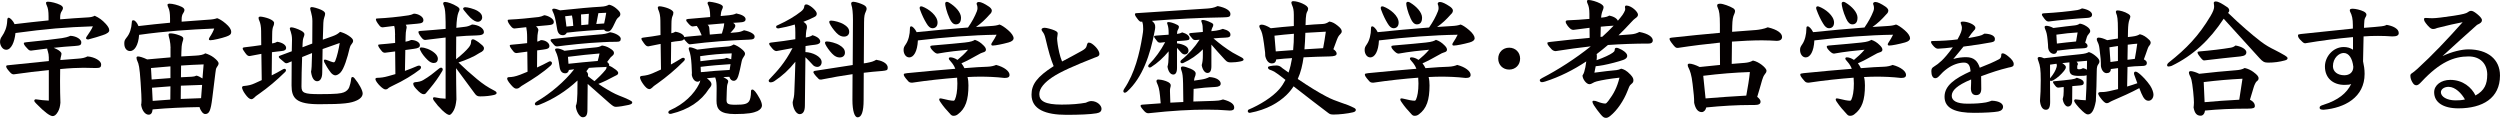
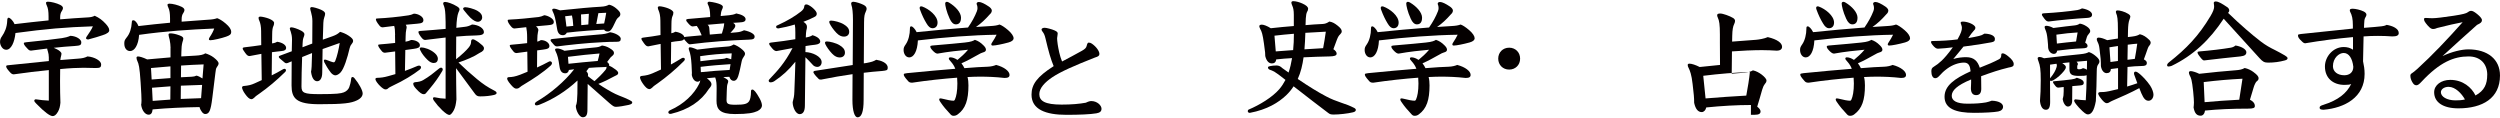
<svg xmlns="http://www.w3.org/2000/svg" id="_レイヤー_2" width="284.39mm" height="13.41mm" viewBox="0 0 806.14 38">
  <defs>
    <style>.cls-1{fill:#040000;}</style>
  </defs>
  <g id="_レイヤー_1-2">
    <path class="cls-1" d="M19.4,6.23c3.03-.25,5.9-.46,8.81-.62.91-.04,1.7-.17,2.33-.54,1.5.71,2.37,1.33,3.57,2.62.62.71,1.12,1.37,1.12,2.08,0,.54-.54,1.04-2.04,1.54-1.45.5-2.7.87-4.73,1.41-.54,0-.71-.21-.71-.42,0-.17.08-.37.25-.58.62-.91,1.62-2.33,1.95-3.24-8.81.29-15.12.83-24.96,2.16-.29,2.91-1.37,5.4-2.99,5.4-1.29,0-1.99-1.58-1.99-2.49,0-.75.17-1.21.66-1.91.83-1.2,1.58-2.78,1.66-4.98,0-.5.12-.96.42-.96.58,0,1.58,1.16,1.95,2.08,3.66-.46,7.31-.83,10.96-1.21v-1.25c0-1.7-.17-2.7-.54-3.49-.17-.33-.29-.71-.29-.96,0-.17.33-.33.62-.33,1.04,0,2.83.46,3.99,1.04.62.33.87.66.87,1.04,0,.25-.17.62-.33.87-.42.54-.58,1.25-.58,2.08v.66ZM15.74,18.48c0-.71-.12-1.29-.29-1.87-.12-.33-.21-.71-.25-.96-1.74.21-3.49.42-5.15.66-.5,0-.75-.08-1.41-.87-.54-.54-.96-1.12-.96-1.45,0-.25.08-.29.75-.37,5.48-.54,8.85-.96,11.55-1.33,1.08-.17,1.75-.33,2.74-.75,2.16.12,3.49,1.29,3.49,2.04,0,.96-.29,1.12-2.16,1.25-2.12.12-4.4.33-6.73.58.29.12.62.29,1,.46.79.37,1.5,1,1.5,1.41,0,.21-.04.46-.12.75-.12.42-.21.91-.25,1.33,2.33-.21,4.32-.37,5.77-.46,1.25-.08,2.08-.25,2.99-.71,2.33.17,4.4,1.45,4.4,2.53,0,1-.29,1.21-1.79,1.21-.75-.04-2.41-.08-3.86-.08-1.87,0-4.49.12-7.56.42,0,1.25-.04,2.58-.04,3.95,0,2.37.04,4.78.12,6.89-.12,1.29-.33,2.08-.79,2.91-.62,1.08-1.16,1.41-1.7,1.41-.87,0-2.62-1.25-5.27-3.99-.33-.33-.67-.71-.67-.96,0-.29.25-.46.5-.46,1.45.21,2.78.37,4.19.42v-9.84c-3.57.33-7.48.83-11.3,1.37-.42,0-.79-.17-1.29-.75-.91-1.04-1.16-1.45-1.16-1.83,0-.25.17-.33.75-.37,4.4-.46,8.97-.91,13-1.33v-1.2Z" />
    <path class="cls-1" d="M58.57,6.98c2.99-.25,5.81-.46,8.39-.62,1.54-.08,2.24-.21,3.07-.5.62.21,1.58.71,2.78,1.75,1.16,1,1.74,1.83,1.74,2.66s-.46,1.12-1.62,1.54c-1.54.54-4.24,1.16-5.11,1.16-.25,0-.46-.08-.46-.33,0-.12.08-.37.21-.58.71-1.04,1.25-2.08,1.5-2.87-7.89.33-15.62.83-24.21,2.04-.25,3.45-1.54,5.23-2.91,5.23-1.12,0-1.87-.96-1.87-2.41,0-.79.08-1.12.71-1.91,1.08-1.29,1.58-2.95,1.7-4.82.04-.62.08-.79.54-.79.5,0,1.2.79,1.62,1.87,3.36-.42,6.77-.75,10.18-1.08v-1.37c0-1.7-.17-2.7-.54-3.49-.17-.33-.29-.71-.29-.96,0-.17.33-.33.62-.33,1.04,0,2.82.46,3.99,1.04.62.33.87.66.87,1.04,0,.25-.17.62-.33.87-.42.54-.58,1.25-.58,2.08v.79ZM55,15.45c0-.79-.12-1.79-.29-2.62-.17-.71-.37-1.29-.37-1.62s.17-.46.62-.46c.5,0,1.58.12,2.99.67.96.37,1.16.66,1.16,1.08,0,.25-.17.71-.29,1.12-.21.79-.33,1.83-.33,3.03l-.04,1.54,4.44-.25c1.74-.08,2.74-.33,3.32-.75.96.29,1.87.71,2.7,1.33,1.12.87,1.58,1.5,1.58,1.91,0,.37-.25.79-.58,1.25-.25.37-.33.62-.46,1.87l-.96,7.77c-.33,2.7-.54,3.45-.83,4.28-.33.83-.79,1.16-1.5,1.16-.62,0-1.41-.83-1.83-2.24-5.03.08-10.09.29-15.12.75-.12,1.25-.58,1.7-1.29,1.7-1.08,0-2.16-1.29-2.41-3.2.04-.25.12-.54.12-1.33,0-.96-.08-2.66-.29-5.9-.33-5.07-.62-5.94-1.04-6.85-.12-.25-.29-.71-.29-1.08,0-.25.21-.42.46-.42.54,0,1.58.29,2.99.96l7.52-.66v-3.03ZM54.96,21.39c-2.08.17-4.15.33-6.27.54l.21,3.7,6.06-.46v-3.78ZM54.96,27.83c-1.95.12-3.53.25-5.94.46l.21,4.24,5.69-.42.04-4.28ZM64.84,31.65l.33-4.28-6.85.25-.04,4.28,6.56-.25ZM61.72,24.75c.79-.04,1.21-.17,1.62-.37.5.08,1.25.46,1.95.91l.37-4.53c-2.58.08-4.94.21-7.27.37l-.04,3.78,3.36-.17Z" />
    <path class="cls-1" d="M87.98,13.96c.5-.08,1-.25,1.41-.5,1.7.25,2.87,1.08,2.87,1.95,0,.67-.5.96-1.45,1.04-1.04.12-2.08.25-3.12.37l-.08,7.48c1.25-.62,2.45-1.25,3.53-1.91.21-.12.42-.21.58-.21.29,0,.5.21.5.46,0,.21-.08.42-.33.62-2.7,2.66-5.44,4.94-8.14,6.85-.83.58-1.33.91-1.79,1.41-.29.29-.62.46-.96.46-.58-.04-1.21-.62-1.95-1.66-.67-.91-1-1.74-1-2.12,0-.25.21-.42.46-.46,1.74-.17,2.49-.37,3.61-.87.67-.29,1.41-.62,2.28-1.04l-.12-8.47c-1.25.21-2.49.46-3.78.71-.5,0-.83-.17-1.45-1.04s-.79-1.12-.79-1.41c0-.25.17-.33.58-.37,1.91-.21,3.7-.46,5.4-.71l-.04-4.53c0-1.45-.25-2.58-.54-3.24-.17-.33-.29-.71-.29-1,0-.25.21-.42.58-.42.58,0,1.95.33,2.78.66,1.04.42,1.66.91,1.66,1.37,0,.5-.12.83-.29,1.16-.17.37-.33,1.12-.33,2.41l-.04,3.03.25-.04ZM97.53,15.24c1.04-.42,2.08-.79,3.16-1.2.04-3.36.04-4.65.04-7.27,0-1-.21-2.08-.42-2.78-.12-.54-.29-.91-.29-1.25,0-.25.17-.46.5-.46.46,0,1.87.33,3.2.96.71.33,1.12.75,1.12,1.16,0,.37-.12.79-.29,1.25s-.25.96-.29,1.74c-.04,1.54-.12,3.45-.17,5.4,1.12-.37,2.16-.75,3.16-1.12,1.16-.42,1.74-.79,2.41-1.41.87.25,1.75.58,2.7,1.2,1.08.71,1.5,1.2,1.5,1.7,0,.37-.21.75-.5,1.08-.29.33-.54.87-.62,1.29-.71,3.07-1.83,6.69-2.95,7.85-.5.54-1.16.91-1.66.91-.42,0-1-.33-1.41-.83-1.04-1.33-1.66-2.45-2.16-3.41-.08-.21-.12-.37-.12-.5,0-.21.12-.33.33-.33.17,0,.42.04.58.12.71.29,1.95.75,2.24.75.21,0,.37-.12.5-.42.62-1.54,1.12-3.74,1.45-5.81-1.91.66-3.74,1.33-5.52,1.95-.08,3.32-.12,6.31-.12,7.6,0,1.91-.75,2.78-1.62,2.78s-1.7-.79-1.99-3.07c.17-.66.25-1.91.33-6.02-1.04.42-2.12.83-3.2,1.29-.12,3.24-.21,6.94-.21,9.47,0,2.08.79,2.49,5.73,2.49,5.77,0,6.94-.21,7.93-.58.87-.33,1.5-1,1.74-1.66.25-.66.5-1.58.62-2.7.04-.42.21-.58.42-.58s.46.12.71.46c1.41,1.7,2.58,3.86,2.58,4.82,0,.83-.54,1.62-1.83,2.24-1.91.91-4.15,1.25-12.13,1.25-7.39,0-8.97-1.83-8.97-6.06,0-2.24.04-4.98.04-7.77-.42.17-.83.33-1.29.54-.17.04-.29.08-.42.08-.21,0-.37-.08-.54-.21-1.66-1.33-1.91-1.62-1.91-1.83,0-.17.08-.29.29-.37,1.41-.54,2.7-1,3.9-1.45.04-1.33.04-2.62.08-3.82,0-1.04-.21-1.91-.42-2.53-.12-.33-.29-.71-.29-1,0-.25.21-.37.54-.37.54,0,2.04.5,3.12,1.08.75.42,1.04.79,1.04,1.12,0,.42-.17.79-.29,1.12-.21.5-.25,1.25-.29,1.91l-.04,1.2Z" />
    <path class="cls-1" d="M127.4,11.3c0-1.37-.08-2.2-.29-2.95-1.41.17-2.74.33-3.7.46-.42,0-.75-.17-1.04-.54-.91-1.12-1.16-1.7-1.16-2.08,0-.17.12-.25.58-.25,2.82-.12,6.69-.5,9.93-1,.58-.08,1.12-.25,1.74-.54,1.37,0,3.07.96,3.07,2.04,0,.79-.42,1.08-2.04,1.2-1,.08-2.28.21-3.65.33.21.29.29.58.29.79s-.04.37-.12.71c-.12.58-.21,1.41-.21,2.33l-.04,1.62h.08c.58-.08,1.12-.25,1.74-.54,1.37,0,2.82.71,2.82,1.66,0,.71-.42,1-2.04,1.21-.83.12-1.74.25-2.66.37l-.12,6.73c1.37-.5,2.66-1,3.99-1.58.17-.08.37-.12.58-.12.37,0,.62.25.62.58,0,.21-.12.46-.42.71-2.16,1.66-5.07,3.49-8.72,5.19-.62.29-1.25.62-1.5.87s-.5.33-.83.33-1-.29-2.12-1.5c-.91-1.04-1.12-1.54-1.12-1.87,0-.25.29-.37.58-.37,1.16-.04,2.04-.12,3.53-.54l2.33-.66-.08-7.31c-1.12.12-2.24.29-3.28.42-.42,0-.75-.17-1.04-.54-.83-1-1.16-1.54-1.16-1.91,0-.17.21-.21.66-.25,1.21-.08,3.24-.29,4.82-.46l-.04-2.53ZM138.57,28.58c-.54.62-.79.91-1.08,1.29-.21.29-.46.5-.83.5-.58,0-1.2-.33-2.53-1.79-.79-.87-.87-1.25-.87-1.66,0-.21.25-.37.54-.42,1.12-.08,1.91-.25,2.62-.66,1.99-1.16,3.32-2.24,5.15-3.74.25-.21.46-.29.66-.29.29,0,.54.25.54.58,0,.17-.08.37-.21.58-1.25,2.12-2.33,3.61-3.99,5.61ZM147.05,19.11c2.08-1.66,3.28-2.82,4.07-3.78.58-.71.79-1.25.79-1.95,0-.42.21-.71.54-.71.17,0,.42.04.62.17,1,.54,1.54.96,2.49,1.79.21.21.5.58.5.87,0,.54-.17,1-1.45,1.58-1.7,1.16-4.36,2.28-6.77,3.07,1.91,1.87,3.74,3.49,5.98,5.36,1.91,1.58,3.45,2.62,5.57,3.7.5.25.75.5.75.79,0,.25-.33.5-.87.62-1.04.25-2.62.46-4.44.46-.91,0-1.25-.25-1.79-1-2.45-3.36-4.15-5.65-5.98-8.1,0,3.78.08,6.69.12,10.09-.17,1.62-.37,2.53-.83,3.45-.5.96-1.08,1.54-1.41,1.54-.5,0-1.16-.42-2.33-1.5-1.08-1.04-1.83-1.91-2.7-3.12-.21-.29-.29-.54-.29-.75s.17-.33.46-.33l.29.04c1.16.25,2.04.37,3.32.42V12.09c-2.2.25-4.4.5-6.6.79-.46-.04-.75-.17-1.45-1.12-.62-.83-.71-1.25-.71-1.45s.12-.29.5-.33c3.12-.21,5.86-.46,8.27-.67,0-1.5,0-2.99-.08-4.49-.08-1.79-.29-2.49-.54-3.12-.12-.25-.17-.42-.17-.58,0-.33.21-.5.66-.5.67,0,2.45.58,3.82,1.45.58.37.79.62.79.96,0,.29-.25.71-.37,1.04-.33.83-.58,2.41-.66,4.9l2.74-.33c.83-.08,1.54-.33,2.33-.75,2.16.12,3.82,1.25,3.82,2.45,0,.75-.75,1.04-2.41,1.08-2.12.04-4.32.17-6.52.37l-.04,7.31ZM141.19,18.9c0,.96-.54,1.41-1.33,1.41-.62,0-1.29-.29-2.08-1.08-.87-.87-1.74-1.91-2.24-2.99-.12-.25-.17-.42-.17-.58,0-.25.17-.37.54-.37.79,0,2.83.54,4.28,1.83.67.58,1,1.25,1,1.79ZM155.48,5.61c0,.79-.62,1.41-1.41,1.41-.62,0-1.45-.42-2.41-1.33-.58-.58-1.29-1.41-2.08-2.41-.17-.21-.25-.37-.25-.5,0-.29.37-.46.71-.46.67,0,2.74.46,3.99,1.21,1.08.66,1.45,1.33,1.45,2.08Z" />
    <path class="cls-1" d="M169.98,12.17c0-1.58-.12-2.58-.29-3.41-1.37.12-2.7.29-3.78.42-.42,0-.75-.17-1.29-.87-.66-.79-.91-1.37-.91-1.75,0-.17.12-.25.58-.25,2.82-.12,6.56-.5,9.43-.83.58-.08,1.16-.29,1.79-.58,1.21.12,3.07,1.12,3.07,2.12,0,.75-.42,1-2.04,1.12-1.08.08-2.33.21-3.7.33.5.42.75.87.75,1.16,0,.21-.04.37-.12.71-.12.58-.21,1.41-.21,2.33v.75c.37-.08.75-.25,1.16-.5,1.54,0,2.74.96,2.74,1.87,0,.71-.42,1-2.04,1.2l-1.91.25-.04,5.52c1.29-.58,2.62-1.25,3.7-1.83.21-.12.37-.17.5-.17.37,0,.62.29.62.62,0,.21-.12.46-.37.71-2.53,2.33-5.77,4.4-8.68,6.15-.62.37-.91.54-1.29.87-.42.37-.71.46-1.2.46-.42,0-.87-.29-1.66-1.2-1.08-1.25-1.25-1.75-1.25-2.08,0-.25.25-.42.54-.42,1.16-.04,1.99-.17,3.66-.79l2.37-.96-.08-6.48c-1.12.12-2.28.29-3.45.46-.42,0-.75-.17-1.04-.54-.91-1.12-1.16-1.54-1.16-1.91,0-.17.17-.21.62-.25,1.45-.12,3.28-.29,4.98-.5v-1.74ZM189.42,35.47c0,1.87-.62,2.33-1.54,2.33-1.08,0-2.2-2.2-2.2-3.66.17-.42.29-.79.37-1.54.12-1.25.17-2.87.17-6.65-3.61,3.41-8.02,6.15-12.29,7.81-.42.17-.75.21-.96.21-.29,0-.5-.17-.5-.5,0-.25.25-.54.75-.83,4.2-2.45,8.85-6.35,11.92-10.3-.58.08-1.16.12-1.7.21-.08.54-.42,1.08-1.16,1.08-1.04,0-1.62-.67-1.83-1.99-.42-2.91-.71-3.9-1.21-4.94-.17-.33-.25-.5-.25-.75,0-.12.08-.33.71-.33.54,0,1.37.25,2.33.75,4.19-.5,7.14-.87,9.88-1.08.83-.08,1.41-.17,2.2-.62.87.12,1.54.33,2.29.75,1.16.67,1.58,1.12,1.58,1.62,0,.46-.21.71-.67,1.08-.37.29-.54.5-1.08,1.25l-.46.62c.42.29.66.66.66.91,0,.08,0,.12-.04.25.54.21,1.25.62,2.08,1.25.62.46.87.83.87,1.08,0,.5-.17.62-1.16,1.08-1.91,1.04-3.45,1.79-5.23,2.49,1,.71,1.91,1.25,2.82,1.79,2.24,1.33,3.11,1.7,5.15,2.49.58.21,1.29.54,2.12.96.46.25.83.42.83.75s-.25.58-1.16.79c-1.2.29-3.32.62-4.11.62-.62,0-1-.29-2.04-1.16-2.53-2.2-4.65-4.07-7.06-6.23l-.08,8.43ZM178.49,14.29c-.79-.83-.96-1.12-.96-1.37,0-.17.17-.33.75-.37,5.03-.54,10.26-1.08,14.62-1.41,1.87-.12,2.74-.29,3.82-.75,1.83.25,3.45,1.29,3.45,2.08,0,.75-.33,1-1.37,1-1.54,0-2.99.04-4.32.12-5.57.25-11.67.96-14.79,1.37-.46,0-.71-.08-1.2-.67ZM181.48,11.34c-1.04,0-1.62-.66-1.83-1.99-.58-3.53-.83-4.44-1.33-5.48-.17-.33-.25-.5-.25-.75,0-.12.08-.33.58-.33.37,0,1.12.21,1.95.54,5.9-.62,9.97-1,13-1.16,1.41-.08,1.99-.25,2.78-.66.75.12,1.58.58,2.24,1.12,1,.83,1.41,1.37,1.41,1.87,0,.46-.12.71-.58,1.08-.37.29-.62.58-1,1.41-1.2,2.62-1.62,3.16-2.53,3.16-.54,0-.87-.21-1.12-.58-1.95.04-8.31.5-12.04.96-.17.42-.62.83-1.29.83ZM184.85,8.35c-.08-1.5-.21-2.49-.42-3.36-.75.08-1.45.17-2.2.25l.42,3.32,2.2-.21ZM183.31,20.56c3.32-.37,6.02-.62,9.43-.91.21-.75.42-1.58.58-2.41-3.12.25-6.23.58-10.18,1.08l.17,2.24ZM189.71,7.89c.08-1.2.12-2.45.17-3.45-.96.08-1.54.12-2.53.21l.08,3.45,2.28-.21ZM189.08,22.97c.46.54.54.79.54,1.16,0,.12,0,.25-.04.42.62.5,1.41,1.12,2.12,1.62,1.12-1,2.49-2.33,3.57-3.66.21-.25.33-.58.33-.96-.29.04-.62.08-1.04.08-1.41.04-3.03.12-4.65.25-.25.37-.54.71-.83,1.08ZM192.28,7.73c1.16-.08,1.87-.12,2.53-.17.29-1.29.5-2.33.67-3.45-.83.04-1.7.08-2.53.12l-.67,3.49Z" />
    <path class="cls-1" d="M216.46,10.72c.46-.08.96-.25,1.33-.5,1.58.25,2.7.96,2.87,1.74.08-.04.29-.08.62-.12,1.62-.17,3.32-.33,4.98-.46-.42-1.08-.91-2.08-1.58-3.03-.42.04-.87.12-1.29.17-.37,0-.62-.12-1.25-.75-.71-.75-.87-1.04-.87-1.29s.17-.33.58-.37c2.41-.21,4.78-.42,7.14-.62v-.46c0-1.5-.25-2.7-.66-3.49-.12-.21-.17-.37-.17-.54,0-.25.17-.46.58-.46,1.5.17,2.7.5,3.49.83.66.29.87.58.87.87,0,.25-.21.71-.33.96-.21.46-.33,1.16-.37,1.75v.21l2.7-.25c.87-.08,1.62-.25,2.33-.58,1.74.33,2.99,1,2.99,1.83,0,.75-.54,1-2.16,1.08l-1.87.12c.42.25.71.58.71.91s-.17.67-.33.87c-.42.54-.83,1-1.25,1.45l1.95-.17c1.12-.08,1.75-.33,2.45-.67,2.2.46,3.41,1.29,3.41,1.99,0,.75-.37,1-1.91,1.04-5.98.21-12.46.67-18.94,1.5-.25,0-.46-.08-.79-.42-.71-.71-1-1.08-1.12-1.29-.17.37-.62.54-1.37.62-.96.08-1.87.21-2.78.37l-.08,7.23c1.2-.67,2.37-1.33,3.41-1.99.21-.12.37-.17.54-.17.33,0,.54.17.54.46,0,.17-.08.33-.25.54-2.66,2.7-5.81,5.32-8.51,7.23-.83.58-1.33.91-1.79,1.41-.29.29-.62.46-.96.46-.58-.04-1.2-.62-1.95-1.66-.66-.91-1-1.75-1-2.12,0-.25.21-.42.46-.46,1.75-.17,2.49-.42,3.61-.87.79-.33,1.7-.75,2.7-1.21l-.12-8.26c-1.29.25-2.62.5-3.95.79-.5,0-.83-.17-1.45-1.04-.62-.87-.79-1.12-.79-1.41,0-.25.17-.33.58-.37,1.99-.21,3.82-.54,5.57-.83l-.04-4.61c0-1.45-.25-2.58-.54-3.24-.17-.33-.29-.71-.29-1,0-.25.21-.42.58-.42.58,0,1.95.33,2.78.67,1.04.42,1.66.91,1.66,1.37,0,.5-.12.83-.29,1.16-.17.37-.33,1.12-.33,2.41l-.04,3.07ZM227.92,25.21c1.12.87,1.5,1.41,1.5,1.95,0,.42-.21.79-.83,1.5-2.53,3.99-6.6,6.69-12.13,8.02-.12.04-.25.04-.33.04-.42,0-.62-.25-.62-.5s.17-.5.54-.67c4.53-1.99,7.81-5.27,9.39-8.51.21-.37.33-.79.37-1.16-.21.29-.5.46-.87.46-.83,0-1.58-.75-1.87-2.16,0-.17.04-.37.04-.67,0-.5-.04-1.29-.12-2.62-.12-2.16-.37-3.61-.79-4.69-.08-.21-.12-.42-.12-.54,0-.29.17-.42.42-.42.37,0,1.33.29,2.33.75,3.82-.5,7.19-.83,9.84-1,.75-.04,1.16-.21,1.91-.66.87.29,1.62.75,2.33,1.29.87.67,1.33,1.21,1.33,1.66,0,.42-.21.75-.46,1.08-.33.46-.5.87-.58,1.21-.37,1.91-.83,3.99-1.16,4.98-.33,1.04-.79,1.5-1.45,1.5s-1.12-.42-1.41-1.29c-.29,0-.58,0-1.95.08.33.17.66.37,1.04.62.33.21.54.46.54.71,0,.29-.08.54-.21.87-.17.42-.21,1.25-.25,2.33l-.08,2.74c0,1.33.33,1.66,2.87,1.66,2.95,0,3.78-.29,4.4-1.12.33-.46.62-1.58.62-3.16,0-.42.12-.62.46-.62.42,0,1.08.62,2.33,2.87.42.75.75,1.66.75,2.28s-.46,1.29-1.45,1.79c-1.29.58-2.99.96-7.27.96-4.9,0-5.94-1.58-5.94-4.28,0-.96.04-2.62.04-3.95s-.04-2.49-.46-3.57l-2.66.25ZM225.85,19.73c2.91-.37,5.27-.62,7.19-.75.37-.04.75-.08,1.29-.33.33.08.87.25,1.45.46l.17-1.91c-3.45.12-6.56.37-10.18.91l.08,1.62ZM226.01,23.26c3.07-.33,6.19-.54,9.26-.71l.29-1.87c-3.24.21-6.44.46-9.64.87l.08,1.7ZM232.78,10.8c.33-1.04.67-2.16.75-3.28-2.62.21-3.99.33-5.36.46.37.29.5.67.54,1.04.04.37.12,1.25.17,2.12,1.91-.17,2.91-.25,3.9-.33Z" />
    <path class="cls-1" d="M259.54,34.02c0,1.83-.58,2.78-1.7,2.78-1.21,0-2.24-2.12-2.24-3.86.33-1.21.5-1.99.54-3.36.12-3.24.25-6.31.33-9.68-2.12,2.66-4.11,4.44-6.73,6.23-.42.29-.87.42-1.29.42s-.58-.29-.58-.58c0-.21.29-.46.58-.79,2.04-2.16,4.61-4.82,7.1-9.68-1.83.33-3.61.66-5.15.96-.33,0-.79-.12-1.41-.87-.71-.83-.96-1.16-.96-1.5,0-.25.17-.33.58-.37,2.74-.29,5.52-.71,7.85-1.08v-2.16c0-1.12-.04-1.91-.17-2.58-1.91.58-3.78,1-5.23,1.25-.46,0-.79-.08-.79-.5,0-.37.21-.42.79-.67,2.82-1.29,5.23-2.7,7.23-4.28.58-.46.91-.91,1-1.37.08-.54.12-.91.71-.91.67,0,1.79.83,2.29,1.33.58.54,1.08,1.16,1.08,1.66,0,.46-.21.75-.58.96-1.08.58-2.37,1.16-3.74,1.66.75.46,1.16.91,1.16,1.66,0,.33-.08.67-.21,1.16-.08.29-.12,1.12-.17,2.24,1.16-.21,1.7-.42,2.16-.75,1.7.5,2.49,1.29,2.49,2.04,0,.54-.5.91-1.66,1.04-.91.08-1.95.25-3.07.42l-.04,1.95c2.12.04,5.23,1.37,5.23,3.24,0,1.08-.79,1.54-1.33,1.54-.58,0-1.08-.21-1.41-.54-1.04-1.12-1.79-1.95-2.49-2.58l-.17,15.58ZM279.35,20.31c1.83-.37,2.16-.46,3.2-1.04,1.41.21,3.7.96,3.7,2.53,0,.91-.37.91-1.79,1.08-2.08.17-4.03.33-5.94.58l-.04,8.76c0,3.9-.71,5.61-1.95,5.61-.96,0-1.66-2.04-1.66-5.61,0-2.78.04-5.57.04-8.31-3.32.46-6.56,1.04-10.13,1.75-.37,0-.58,0-.83-.25-.46-.42-1.25-1.29-1.58-1.87-.08-.12-.08-.21-.08-.29,0-.21.17-.37.54-.42,4.19-.62,8.1-1.25,12.13-1.87.04-4.82.04-9.64.08-14.5,0-2.28-.17-3.99-.5-4.86-.04-.17-.08-.33-.08-.46,0-.33.21-.58.75-.58.96.08,2.28.54,3.16.96s1.08.87,1.08,1.33c0,.25-.08.46-.33,1.04-.29.62-.5,1.29-.5,3.32l-.08,13.21.83-.12ZM270.75,18.52c-.75,0-1.54-.29-2.45-1.25-.91-.96-1.79-2.2-2.16-3.03-.08-.17-.12-.33-.12-.42,0-.37.25-.46.67-.46.83,0,2.91.5,4.03,1.21,1.12.66,1.74,1.37,1.74,2.41,0,.87-.58,1.54-1.7,1.54ZM272.12,11.8c-.75,0-1.54-.29-2.45-1.25-.91-.96-1.79-2.2-2.16-3.03-.08-.17-.12-.33-.12-.42,0-.37.25-.46.67-.46.87,0,2.91.5,4.03,1.21,1.12.66,1.74,1.37,1.74,2.41,0,.87-.58,1.54-1.7,1.54Z" />
    <path class="cls-1" d="M315.03,3.49c.12-.29.17-.58.17-.91,0-.42-.08-.83-.29-1.33,0-.33.21-.62.75-.62.71,0,1.87.58,3.16,1.45.46.29,1,.83,1,1.29,0,.42-.21.87-.62,1.21-1.54,1.74-2.82,2.95-4.49,4.11,1.54-.12,3.03-.21,4.53-.29,1.54-.08,2.24-.21,3.07-.5.62.21,1.58.79,2.78,1.83,1.16,1,1.75,1.95,1.75,2.58,0,.58-.46,1.04-1.62,1.37-1.95.54-4.24,1-5.11,1-.25,0-.46-.12-.46-.33,0-.25.08-.37.21-.58.71-1.04,1-1.62,1.5-2.58-7.85.12-16.61.79-25.38,1.83-.17,3.61-1.37,5.48-2.78,5.48-1.16,0-1.83-1.21-1.83-2.37,0-.79.17-1.08.71-1.87.87-1.25,1.33-3.24,1.33-4.98,0-.62.08-.79.46-.79s1.2.79,1.7,1.87c5.52-.58,11.05-1.08,16.57-1.5,1.29-1.87,2.16-3.45,2.91-5.36ZM311,21.97c3.07-.25,5.61-.42,7.43-.46,1.12-.04,2.12-.29,2.78-.58,2.62.67,4.32,2.04,4.32,3.2,0,.71-.46,1-1.62,1-2.91-.33-5.48-.42-7.97-.42-1.08,0-2.41.04-3.95.12.21.83.29,1.74.29,2.7,0,4.65-.91,7.48-3.45,9.34-.42.33-.87.46-1.29.46-.46,0-.66-.08-1.04-.46-1.33-1.41-2.33-2.58-3.28-3.99-.21-.29-.37-.58-.37-.83,0-.21.17-.33.29-.33.17,0,.58.04,1.04.17,1.08.29,2.53.58,3.28.58.21,0,.33-.12.46-.37.46-1.04.79-2.7.79-5.19,0-.67-.04-1.29-.08-1.87-4.36.33-9.55.87-14.5,1.62-.71,0-1-.17-1.33-.54-1.29-1.45-1.37-1.79-1.37-2.12,0-.25.25-.33,1.08-.42,5.48-.54,10.88-1.04,15.53-1.41-.33-.87-.79-1.58-1.37-2.24-.46-.5-.71-.79-.71-1.08,0-.21.17-.37.5-.37.71,0,1.54.33,2.29.83,1.2-1,2.28-1.95,3.41-3.28-2.82.25-6.35.62-9.84,1.25-.5,0-.96-.37-1.5-.91-.71-.75-.83-1.04-.83-1.37,0-.21.17-.29.62-.33,5.61-.46,7.93-.71,10.47-.96,2.12-.21,2.82-.58,3.28-.87,1,.33,1.83.83,2.78,1.79.54.54.79.96.79,1.41,0,.42-.33.71-1,.87-.46.12-.83.33-1.58.75-1.91,1.04-3.36,1.91-5.32,2.74.37.46.79,1.21.96,1.58ZM296.67,3.12c-.08-.25-.12-.42-.12-.58,0-.33.21-.5.46-.5.08,0,.21,0,.33.04,2.2.79,4.98,2.99,4.98,5.19,0,1.25-.71,1.83-1.66,1.83-.67,0-1.29-.5-1.91-1.58-.75-1.21-1.5-2.78-2.08-4.4ZM309.88,5.73c0,1.29-.5,2.12-1.66,2.12-.79,0-1.45-.62-1.99-1.83-1.04-2.24-1.45-4.28-1.45-4.9,0-.25.17-.54.54-.54.21,0,.42.08.71.25,2.08,1.25,3.86,3.16,3.86,4.9Z" />
    <path class="cls-1" d="M337.1,12.3c-.19-.8-.42-1.48-.95-2.13-.11-.15-.3-.42-.3-.61,0-.46.53-.61,1.03-.61.61,0,2.36.49,3.15.84.87.38,1.03.65,1.03,1.03,0,.49-.19,1.1-.19,1.48,0,.3.04,1.06.19,2.01.23,1.44.65,3.76,1.41,5.51,1.98-1.03,4.1-2.17,6.42-3.46.99-.57,1.37-.95,1.52-1.6.15-.65.34-1.03.61-1.03.38,0,.68.08,1.06.34,1.44.99,2.43,2.43,2.43,3.31,0,.57-.34.84-1.48,1.18-6.65,2.62-10.98,4.52-13.72,6.35-2.32,1.56-4.18,3.46-4.18,5.43,0,2.2,1.79,3.38,7.18,3.38,3.27,0,5.78-.23,7.83-.61.76-.38,1.33-.53,1.75-.53,1.9,0,3.3,1.41,3.3,2.47,0,.87-.53,1.29-1.63,1.48-1.94.34-5.58.49-9.69.49-6.72,0-11.25-1.75-11.25-6.5,0-3.27,1.71-5.74,7.14-9.2-.91-2.17-1.63-4.63-2.66-9.04Z" />
-     <path class="cls-1" d="M368,7.02c-.37,0-.71-.21-1.37-1.16-.62-.79-.66-1.08-.66-1.33,0-.12.08-.25.46-.29,9.43-.62,16.78-1.08,22.89-1.5.96-.08,2.08-.17,3.32-.79,2.7.5,4.11,1.54,4.11,2.49s-.29,1.12-2.45,1.16c-7.89.12-14.75.5-22.84,1.12.91.83,1.04,1.12,1.04,2.12,0,.21-.08.79-.21,1.37-1.37,7.35-3.86,14.79-8.85,19.31-.25.25-.54.37-.75.37-.25,0-.46-.21-.46-.5,0-.21.08-.46.25-.71,3.45-5.07,4.98-11.5,5.86-16.9.21-1.2.29-1.87.29-2.37,0-1.04-.04-1.62-.33-2.45l-.29.04ZM387.23,25.67c1.16-.17,1.95-.42,2.74-.83,2.41.12,3.65,1.16,3.65,2.12,0,.71-.66,1.04-1.79,1.08-2.08.08-4.49.29-6.94.62l-.08,4.07,6.65-.21c1.16-.04,1.79-.08,2.91-.46,2.74.71,3.61,1.62,3.61,2.62,0,.79-.58.96-1.45.96-2.49-.21-4.86-.29-7.31-.29-5.19,0-11.01.29-18.9,1.16-.58,0-.96-.21-1.62-1-.87-1-.91-1.21-.91-1.41,0-.25.17-.33.71-.37,2.04-.17,3.99-.29,5.77-.42l-.21-2.37c-.21-2.33-.58-3.24-.87-3.9-.12-.33-.29-.62-.29-.87s.17-.54.54-.54c.46,0,1.41.12,2.49.5,1.29.46,1.58.96,1.58,1.37,0,.25-.08.62-.17.91-.04.21-.08.46-.08.91,0,.33.04.75.04,1.25l.08,2.53c1.41-.04,2.78-.12,4.19-.21l-.08-5.98c-.04-2.33-.21-3.32-.46-3.99-.12-.33-.25-.71-.25-1,0-.25.21-.5.58-.5.5,0,1.5.29,2.58.75,1.25.54,1.62,1.08,1.62,1.5s-.12.79-.25,1.08c-.12.25-.21.54-.29,1.25l2.2-.33ZM376.85,16.53c-1.7,2.04-3.57,3.78-5.69,5.11-.17.08-.29.12-.42.12-.29,0-.5-.21-.5-.46,0-.21.12-.42.33-.62,1.83-1.79,3.78-4.49,5.15-7.1l-1.54.17c-.5,0-.67-.08-.96-.37-.75-.91-1.08-1.37-1.08-1.58s.12-.29.66-.33c1.37-.12,2.62-.21,4.03-.29v-.62c0-1.16-.12-1.95-.33-2.58-.08-.29-.17-.42-.17-.58s.17-.29.5-.29c.42,0,1.5.21,2.82.91.37.21.5.42.5.62,0,.29-.08.54-.33.96-.21.37-.25.75-.29,1.33.62-.08,1.08-.17,1.66-.5,1.41.37,2.37,1.12,2.37,1.91,0,.54-.37.62-1.66.75l-2.37.17v.71c.87.08,1.91.37,2.66.79.62.37,1.04.83,1.04,1.54s-.5,1.25-1.29,1.25c-.25,0-.75-.21-1.12-.67-.42-.5-.83-.96-1.29-1.45v6.44c0,1.62-.54,2.16-1.2,2.16-.91,0-1.62-.96-1.87-2.53.25-.91.33-1.62.37-3.53v-1.41ZM387.85,15.91c-1.79,1.87-3.95,3.32-6.31,4.4-.12.04-.25.08-.37.08-.33,0-.54-.21-.54-.5,0-.17.08-.37.33-.58,1.99-1.54,4.36-4.19,5.86-6.52l-1.29.12c-.46,0-.67-.08-.96-.37-.79-.91-1.12-1.33-1.12-1.54s.12-.33.71-.37c1.21-.08,2.45-.21,3.7-.33v-.42c0-1.16-.08-1.95-.33-2.58-.12-.29-.17-.42-.17-.58s.17-.29.5-.29c.42,0,1.54.25,2.87.96.37.21.5.42.5.62,0,.29-.08.54-.33.96-.17.33-.25.62-.29,1.08l1.5-.17c.91-.12,1.54-.33,2.2-.58,1.7.42,2.45,1.08,2.45,1.83,0,.71-.37.96-1.7,1-1.12.04-2.45.12-3.78.25,2.16,1.83,3.9,3.16,6.19,4.57.33.21.83.46,1.45.79.42.21.83.42,1.33.71.54.29.75.5.75.79,0,.25-.37.42-.91.54-1.16.25-2.33.33-3.12.33-.83,0-1.25-.04-1.99-.87-1.66-1.83-2.99-3.24-4.36-4.86v6.98c0,1.62-.5,2.16-1.29,2.16-.87,0-1.62-1.12-1.83-2.53.25-.91.37-1.62.37-3.41v-1.66Z" />
    <path class="cls-1" d="M429.97,15.87c.66.42,1.04.96,1.04,1.41,0,.67-.79.87-2.28.91-2.82.04-5.61.17-8.39.29-.33,2.41-.87,4.78-1.87,6.98,3.61,2.45,6.6,4.28,9.14,5.61,1.62.87,3.28,1.5,4.73,1.99,1.99.67,2.78.96,4.36,1.75.37.21.5.46.5.62,0,.42-.37.66-.96.79-1.7.42-4.49.71-6.15.71-.91,0-1.25-.08-1.83-.54-2.99-2.28-6.65-5.03-11.13-8.56-.67,1.04-1.45,1.99-2.41,2.91-2.41,2.28-6.11,4.61-11.71,5.65-.46,0-.66-.29-.66-.58,0-.21.12-.42.33-.5,3.45-1.45,7.6-3.95,9.84-6.56.79-.91,1.41-1.91,1.99-2.99-2.08-1.62-2.82-2.2-3.61-2.66-.5-.29-1.12-.5-1.45-.62-.42-.17-.58-.42-.58-.79,0-.17.29-.29.66-.37.58-.12,1.29-.21,2.04-.21.79,0,1.29.25,1.95.87.67.5,1.33.96,1.99,1.41.5-1.5.87-3.07,1.12-4.65-1.41.08-3.41.21-5.11.42-.12,1-.71,1.29-1.41,1.29-.83,0-1.7-.62-2.12-2.37,0-.71,0-1.12-.42-4.03-.42-3.03-.71-3.86-1.21-4.74-.25-.42-.29-.75-.29-.91,0-.25.33-.46.79-.46.62,0,1.75.42,2.91,1.16,2.45-.29,4.94-.5,7.43-.71v-3.61c0-1.54-.21-2.33-.5-2.95-.21-.5-.29-.79-.29-1,0-.25.21-.46.58-.46.91,0,2.12.37,2.95.75,1.29.58,1.87,1.12,1.87,1.7,0,.37-.12.66-.33,1-.21.33-.37,1.21-.42,2.12-.04.67-.04,1.37-.08,2.16,1.91-.17,3.78-.29,5.52-.37.75-.04,1.37-.25,2.16-.79,1,.17,1.66.54,2.62,1.29.96.75,1.37,1.33,1.37,1.83,0,.42-.17.66-.5,1-.37.37-.62.62-1.04,1.7l-1.16,3.12ZM411.37,16.57c1.87-.17,3.74-.29,5.61-.42.17-1.54.25-3.53.25-5.27-2.08.17-4.2.37-6.27.62l.42,5.07ZM426.65,15.53c.33-1.7.62-3.53.87-5.32-2.29.12-4.49.25-6.6.37-.08,1.99-.12,3.41-.29,5.32l6.02-.37Z" />
    <path class="cls-1" d="M463.71,3.49c.12-.29.17-.58.17-.91,0-.42-.08-.83-.29-1.33,0-.33.21-.62.75-.62.71,0,1.87.58,3.16,1.45.46.29,1,.83,1,1.29,0,.42-.21.87-.62,1.21-1.54,1.74-2.82,2.95-4.49,4.11,1.54-.12,3.03-.21,4.53-.29,1.54-.08,2.24-.21,3.07-.5.62.21,1.58.79,2.78,1.83,1.16,1,1.74,1.95,1.74,2.58,0,.58-.46,1.04-1.62,1.37-1.95.54-4.24,1-5.11,1-.25,0-.46-.12-.46-.33,0-.25.08-.37.21-.58.71-1.04,1-1.62,1.5-2.58-7.85.12-16.61.79-25.38,1.83-.17,3.61-1.37,5.48-2.78,5.48-1.16,0-1.83-1.21-1.83-2.37,0-.79.17-1.08.71-1.87.87-1.25,1.33-3.24,1.33-4.98,0-.62.08-.79.46-.79s1.21.79,1.7,1.87c5.52-.58,11.05-1.08,16.57-1.5,1.29-1.87,2.16-3.45,2.91-5.36ZM459.68,21.97c3.07-.25,5.61-.42,7.43-.46,1.12-.04,2.12-.29,2.78-.58,2.62.67,4.32,2.04,4.32,3.2,0,.71-.46,1-1.62,1-2.91-.33-5.48-.42-7.97-.42-1.08,0-2.41.04-3.95.12.21.83.29,1.74.29,2.7,0,4.65-.91,7.48-3.45,9.34-.42.33-.87.46-1.29.46-.46,0-.67-.08-1.04-.46-1.33-1.41-2.33-2.58-3.28-3.99-.21-.29-.37-.58-.37-.83,0-.21.17-.33.29-.33.17,0,.58.04,1.04.17,1.08.29,2.53.58,3.28.58.21,0,.33-.12.46-.37.46-1.04.79-2.7.79-5.19,0-.67-.04-1.29-.08-1.87-4.36.33-9.55.87-14.5,1.62-.71,0-1-.17-1.33-.54-1.29-1.45-1.37-1.79-1.37-2.12,0-.25.25-.33,1.08-.42,5.48-.54,10.88-1.04,15.53-1.41-.33-.87-.79-1.58-1.37-2.24-.46-.5-.71-.79-.71-1.08,0-.21.17-.37.5-.37.71,0,1.54.33,2.28.83,1.2-1,2.28-1.95,3.41-3.28-2.82.25-6.36.62-9.84,1.25-.5,0-.96-.37-1.5-.91-.71-.75-.83-1.04-.83-1.37,0-.21.17-.29.62-.33,5.61-.46,7.93-.71,10.47-.96,2.12-.21,2.82-.58,3.28-.87,1,.33,1.83.83,2.78,1.79.54.54.79.96.79,1.41,0,.42-.33.71-1,.87-.46.12-.83.33-1.58.75-1.91,1.04-3.36,1.91-5.32,2.74.37.46.79,1.21.96,1.58ZM445.35,3.12c-.08-.25-.12-.42-.12-.58,0-.33.21-.5.46-.5.08,0,.21,0,.33.04,2.2.79,4.98,2.99,4.98,5.19,0,1.25-.71,1.83-1.66,1.83-.66,0-1.29-.5-1.91-1.58-.75-1.21-1.5-2.78-2.08-4.4ZM458.55,5.73c0,1.29-.5,2.12-1.66,2.12-.79,0-1.45-.62-1.99-1.83-1.04-2.24-1.45-4.28-1.45-4.9,0-.25.17-.54.54-.54.21,0,.42.08.71.25,2.08,1.25,3.86,3.16,3.86,4.9Z" />
    <path class="cls-1" d="M490.17,18.9c0,2.04-1.5,3.53-3.53,3.53s-3.53-1.5-3.53-3.53,1.5-3.53,3.53-3.53,3.53,1.5,3.53,3.53Z" />
-     <path class="cls-1" d="M525.72,11.09c1.25-.08,1.99-.33,2.91-.79,2.91.54,4.32,1.66,4.32,2.7,0,.71-.54,1.04-1.25,1.04-4.61,0-8.97.17-13.21.46-1.16,1-2.41,1.99-3.66,2.95.08.21.08.37.08.62,0,.42,0,.83-.08,1.33,2.45-.87,4.28-1.75,5.15-2.37.42-.29.62-.5.67-.79l.04-.33c.04-.33.17-.5.62-.5.29,0,.83.21,1.7.67,1.25.75,1.7,1.33,1.7,1.95,0,.54-.46,1-1.29,1.29-.87.29-1.79.58-3.07.91-2.58.67-4.4,1-5.81,1.12-.12.58-.25,1.25-.42,2.08,2.99-.42,5.36-.66,7.14-.83.46-.04,1.08-.25,1.5-.46.79.17,1.7.54,3.03,1.95.83.91.91,1.33.91,1.83,0,.46-.17.79-.66,1.16-.37.29-.54.54-.71.91l-.5,1.25c-1.25,3.24-3.41,6.4-5.65,8.18-.54.42-.91.58-1.33.58-.58,0-1-.25-1.74-1.16-.71-.83-1.5-1.91-2.16-2.91-.33-.54-.46-.91-.46-1.12s.17-.33.29-.33c.54,0,.91.08,1.45.33.91.37,1.87.58,2.41.58.25,0,.54-.29.96-.83,1.74-2.28,2.87-4.44,3.61-7.52-3.36.37-5.52.75-7.35,1.2-.5.12-1.04.37-1.37.58-.33.21-.66.33-.96.33-1.04,0-2.24-1.7-2.24-2.82.29-.46.37-.62.54-1.12.25-.75.54-2.16.67-3.41-4.11,2.74-8.56,4.98-13.25,6.48-.58.21-.91.21-1.16.21-.33,0-.58-.37-.58-.62s.25-.46.75-.71c5.15-2.66,10.76-6.27,15.7-10.22-3.7.42-7.43.91-11.34,1.54-.42,0-.91-.21-1.25-.54-1.25-1.37-1.41-1.62-1.41-2.08,0-.21.17-.25.75-.33,4.28-.5,8.56-.96,12.88-1.33l-.04-3.24c-1.62.21-3.36.42-5.19.67-.58,0-.96-.21-1.83-1.25-.5-.71-.66-1-.66-1.41,0-.25.17-.37.58-.42,2.33-.08,4.69-.25,7.06-.46v-1.66c0-1.5-.21-2.45-.5-3.07-.17-.33-.29-.71-.29-1,0-.25.21-.37.58-.37.75,0,2.53.5,3.7,1.12.79.46,1.08.83,1.08,1.16,0,.42-.17.87-.33,1.25-.21.46-.42,1.37-.46,2.16l.46-.04c1.08-.12,1.62-.29,2.16-.62,1.66.33,2.53,1.04,2.78,1.66.54-.62,1.04-1.25,1.5-1.87.33-.46.67-1.12.79-1.45.04-.12.08-.29.08-.5,0-.17-.04-.37-.08-.54,0-.29.12-.54.42-.54,1.62,0,3.78,1.99,3.78,2.95,0,.42-.25.79-.96,1.25-.33.25-.62.5-1.21,1.16-1.33,1.45-2.7,2.87-4.11,4.24l3.82-.29ZM516.67,11.84c1.29-1.12,2.49-2.37,3.66-3.57-1.54.08-2.83.21-4.15.33l-.08,3.28.58-.04Z" />
-     <path class="cls-1" d="M564.6,33.85c-4.49,0-9.47.29-14.41.79-.17.87-.79,1.5-1.45,1.5-1.25,0-2.04-1.08-2.45-2.99,0-1.74-.12-2.82-.5-6.06-.33-3.03-.87-4.36-1.29-5.19-.17-.29-.29-.66-.29-.96s.21-.42.58-.42c.71,0,1.99.42,3.28,1.08,3.28-.33,4.9-.5,6.56-.67l-.04-7.19c-4.24.42-8.97,1-13.54,1.7-.5,0-.71,0-1.37-.79-1.16-1.41-1.33-1.83-1.33-2.16,0-.25.33-.33.75-.37,5.65-.62,10.72-1.12,15.49-1.54v-2.66c0-3.2-.21-4.44-.67-5.4-.17-.33-.21-.58-.21-.79,0-.42.37-.54,1-.54.87,0,3.07.79,4.15,1.45.37.25.62.54.62.96,0,.33-.17.75-.29,1-.37.75-.58,1.79-.62,3.74l-.04,1.91c2.66-.21,5.19-.42,7.68-.58.96-.08,2.74-.37,3.82-.87,3.2.75,4.61,1.95,4.61,3.12,0,.71-.5,1.25-1.75,1.25-1.41-.08-2.87-.17-4.73-.17-1.37,0-2.91.04-4.86.12-1.41.08-3.03.17-4.82.29l-.08,7.19c1.45-.12,2.82-.21,4.15-.33,1.04-.08,1.91-.29,2.7-.75,1.04.21,2.04.79,2.82,1.37.91.71,1.54,1.41,1.54,1.91,0,.46-.21.75-.58,1.2-.33.42-.62,1.08-.83,1.83-.5,1.74-1,3.57-1.58,5.4.67.5,1.08,1.04,1.08,1.54,0,.75-.58,1.08-1.95,1.08h-1.16ZM549.98,31.73c4.36-.37,8.72-.66,13.12-.91.5-2.62.96-5.52,1.16-7.6-4.9.17-9.59.54-15.04,1.21l.75,7.31Z" />
+     <path class="cls-1" d="M564.6,33.85c-4.49,0-9.47.29-14.41.79-.17.87-.79,1.5-1.45,1.5-1.25,0-2.04-1.08-2.45-2.99,0-1.74-.12-2.82-.5-6.06-.33-3.03-.87-4.36-1.29-5.19-.17-.29-.29-.66-.29-.96s.21-.42.58-.42c.71,0,1.99.42,3.28,1.08,3.28-.33,4.9-.5,6.56-.67l-.04-7.19v-2.66c0-3.2-.21-4.44-.67-5.4-.17-.33-.21-.58-.21-.79,0-.42.37-.54,1-.54.87,0,3.07.79,4.15,1.45.37.25.62.54.62.96,0,.33-.17.75-.29,1-.37.75-.58,1.79-.62,3.74l-.04,1.91c2.66-.21,5.19-.42,7.68-.58.96-.08,2.74-.37,3.82-.87,3.2.75,4.61,1.95,4.61,3.12,0,.71-.5,1.25-1.75,1.25-1.41-.08-2.87-.17-4.73-.17-1.37,0-2.91.04-4.86.12-1.41.08-3.03.17-4.82.29l-.08,7.19c1.45-.12,2.82-.21,4.15-.33,1.04-.08,1.91-.29,2.7-.75,1.04.21,2.04.79,2.82,1.37.91.71,1.54,1.41,1.54,1.91,0,.46-.21.75-.58,1.2-.33.42-.62,1.08-.83,1.83-.5,1.74-1,3.57-1.58,5.4.67.5,1.08,1.04,1.08,1.54,0,.75-.58,1.08-1.95,1.08h-1.16ZM549.98,31.73c4.36-.37,8.72-.66,13.12-.91.5-2.62.96-5.52,1.16-7.6-4.9.17-9.59.54-15.04,1.21l.75,7.31Z" />
    <path class="cls-1" d="M604.11,3.49c.12-.29.17-.58.17-.91,0-.42-.08-.83-.29-1.33,0-.33.21-.62.75-.62.71,0,1.87.58,3.16,1.45.46.29,1,.83,1,1.29,0,.42-.21.87-.62,1.21-1.54,1.74-2.82,2.95-4.49,4.11,1.54-.12,3.03-.21,4.53-.29,1.54-.08,2.24-.21,3.07-.5.62.21,1.58.79,2.78,1.83,1.16,1,1.74,1.95,1.74,2.58,0,.58-.46,1.04-1.62,1.37-1.95.54-4.24,1-5.11,1-.25,0-.46-.12-.46-.33,0-.25.08-.37.21-.58.71-1.04,1-1.62,1.5-2.58-7.85.12-16.61.79-25.38,1.83-.17,3.61-1.37,5.48-2.78,5.48-1.16,0-1.83-1.21-1.83-2.37,0-.79.17-1.08.71-1.87.87-1.25,1.33-3.24,1.33-4.98,0-.62.08-.79.46-.79s1.21.79,1.7,1.87c5.52-.58,11.05-1.08,16.57-1.5,1.29-1.87,2.16-3.45,2.91-5.36ZM600.08,21.97c3.07-.25,5.61-.42,7.43-.46,1.12-.04,2.12-.29,2.78-.58,2.62.67,4.32,2.04,4.32,3.2,0,.71-.46,1-1.62,1-2.91-.33-5.48-.42-7.97-.42-1.08,0-2.41.04-3.95.12.21.83.29,1.74.29,2.7,0,4.65-.91,7.48-3.45,9.34-.42.33-.87.46-1.29.46-.46,0-.67-.08-1.04-.46-1.33-1.41-2.33-2.58-3.28-3.99-.21-.29-.37-.58-.37-.83,0-.21.17-.33.29-.33.17,0,.58.04,1.04.17,1.08.29,2.53.58,3.28.58.21,0,.33-.12.46-.37.46-1.04.79-2.7.79-5.19,0-.67-.04-1.29-.08-1.87-4.36.33-9.55.87-14.5,1.62-.71,0-1-.17-1.33-.54-1.29-1.45-1.37-1.79-1.37-2.12,0-.25.25-.33,1.08-.42,5.48-.54,10.88-1.04,15.53-1.41-.33-.87-.79-1.58-1.37-2.24-.46-.5-.71-.79-.71-1.08,0-.21.17-.37.5-.37.71,0,1.54.33,2.28.83,1.2-1,2.28-1.95,3.41-3.28-2.82.25-6.36.62-9.84,1.25-.5,0-.96-.37-1.5-.91-.71-.75-.83-1.04-.83-1.37,0-.21.17-.29.62-.33,5.61-.46,7.93-.71,10.47-.96,2.12-.21,2.82-.58,3.28-.87,1,.33,1.83.83,2.78,1.79.54.54.79.96.79,1.41,0,.42-.33.71-1,.87-.46.12-.83.33-1.58.75-1.91,1.04-3.36,1.91-5.32,2.74.37.46.79,1.21.96,1.58ZM585.75,3.12c-.08-.25-.12-.42-.12-.58,0-.33.21-.5.46-.5.08,0,.21,0,.33.04,2.2.79,4.98,2.99,4.98,5.19,0,1.25-.71,1.83-1.66,1.83-.66,0-1.29-.5-1.91-1.58-.75-1.21-1.5-2.78-2.08-4.4ZM598.96,5.73c0,1.29-.5,2.12-1.66,2.12-.79,0-1.45-.62-1.99-1.83-1.04-2.24-1.45-4.28-1.45-4.9,0-.25.17-.54.54-.54.21,0,.42.08.71.25,2.08,1.25,3.86,3.16,3.86,4.9Z" />
    <path class="cls-1" d="M635.57,25.63c-4.55,1.89-6.22,3.55-6.22,5.25,0,1.55,1.52,2.55,5.07,2.55,2.92,0,4.29-.15,5.96-.41.59-.11,1.22-.33,1.89-.56,2.55.11,3.63,1,3.63,1.96,0,.78-.59,1.33-1.55,1.52-1.33.26-4.51.44-7.81.44-5.85,0-9.51-1.33-9.51-5.18,0-3.59,3.26-5.88,8.4-8.21-.15-1.59-.52-2.81-2.11-2.81-1.7,0-3.66.67-5.4,1.92-1.07.78-1.81,1.48-2.63,2.41-.44.48-.81.7-1.29.7-.81,0-1.22-1-1.22-2.18,0-.74.11-1.15.89-1.59.81-.48,1.48-1,2.44-1.89.89-.85,2-2.11,3.59-4.29-1.7.22-3.33.37-4.81.44-.48,0-1.04-.33-1.74-1.22-.33-.41-.48-.7-.48-.96,0-.22.15-.3.59-.3,2.85-.04,5.4-.18,7.96-.52,1.15-2.07,1.41-2.92,1.41-3.77,0-.26-.07-.59-.22-1-.07-.19-.18-.41-.18-.56,0-.26.15-.41.74-.41,1.63,0,4,1.04,4,1.96,0,.48-.19.67-.59,1.07-.48.52-.89,1.07-1.7,2.29,1.55-.26,2.44-.44,3.52-.7.67-.15,1.07-.33,1.7-.74,2.29.07,3.37.81,3.37,1.7,0,.74-.26.92-1.18,1.11-2.44.48-5.29.89-8.95,1.37-1.11,1.41-2.07,2.52-3.29,4,1.44-.44,2.96-.59,4.14-.59,2.63,0,3.74,1.37,4.4,3.4,2.66-1.04,4.4-1.78,6.22-2.74.44-.22.7-.7.7-1.22,0-.48.07-.67.48-.67.33,0,.89.22,1.7.89,1.26,1,1.85,1.81,1.85,2.59,0,.63-.3.89-1.7,1.11-3.15.78-5.25,1.48-8.81,2.78.04,1.33.04,2.81.04,4.14-.04,1.3-.55,1.96-1.67,1.96-1,0-1.67-.67-1.67-2.18.04-.52.07-1.18.07-1.85v-1.04Z" />
    <path class="cls-1" d="M664.99,20.35c.96.62,1.16,1,1.16,1.25,0,.42-.21.79-.58,1.25-.91,1.12-2.08,2.24-3.49,3.03-.21.12-.5.21-.71.21-.12,0-.25-.04-.33-.08l.04,6.85c0,1.83-.46,2.53-1.37,2.53-1,0-1.7-.91-1.91-2.82.17-1.95.25-4.11.25-6.69,0-3.57-.21-4.73-.71-6.06-.12-.33-.29-.75-.29-1.04,0-.17.17-.42.66-.42.33,0,.83.17,1.41.42,5.15-.62,8.51-1,11.55-1.29,1.79-.17,2.37-.42,2.91-.71.96.29,1.79.91,2.49,1.54.67.58.91,1.08.91,1.5,0,.33-.12.62-.37.91-.33.42-.5.96-.5,2.2,0,2.45-.17,7.56-.29,9.64-.58,3.28-1.5,4.32-2.58,4.32-.46,0-1.12-.33-2.87-2.2-1.33-1.5-1.54-1.95-1.54-2.24,0-.25.21-.42.42-.42,1.04.12,2.49.29,3.32.29.17-2.28.25-5.23.29-8.06-.58.17-.96.21-2.49.21-2.62,0-3.07-.66-3.07-2.33v-2.04l-2.33.25ZM673.01,5.77c-3.66.21-8.6.67-12.42,1.16-.5-.04-.75-.12-1.37-.91-.66-.87-.79-1.08-.79-1.37,0-.25.17-.33.67-.37,4.07-.21,7.89-.62,10.76-1.04.5-.08,1.08-.29,1.5-.54,1.87.29,3.24,1.12,3.24,1.99,0,.79-.62,1.04-1.58,1.08ZM672.39,13.75c.54.33.75.67.75,1.04,0,.62-.58.75-1.66.79-2.82.12-5.23.37-8.14.75-.08.62-.42,1.04-1.04,1.04-.83,0-1.75-.71-1.87-2.04,0-.79-.04-1-.17-2.45-.17-1.74-.33-2.45-.75-3.41-.12-.33-.21-.54-.21-.79,0-.21.25-.37.54-.37.5,0,1.37.21,2.29.71,3.11-.42,5.32-.67,6.81-.83.75-.08,1.2-.25,1.7-.58.62.08,1.37.33,2.24.91.71.46,1.12,1,1.12,1.45,0,.42-.21.71-.58,1.12-.25.25-.42.58-.5.87l-.54,1.79ZM661.05,20.85v4.4c.04-.08.08-.12.17-.21,1-1.21,1.66-2.37,1.95-3.45.04-.17.08-.33.08-.46,0-.25-.08-.42-.12-.58l-2.08.29ZM668.19,32.36c0,1.45-.66,1.99-1.41,1.99-.83,0-1.54-1.37-1.66-2.41.25-.83.33-1.41.33-2.53v-1.37c-.58.04-1.16.12-1.74.21-.37,0-.67-.21-.96-.58-.46-.54-.75-1-.75-1.2,0-.25.17-.29.46-.29,1.95-.17,3.95-.37,5.48-.58.87-.12,1.16-.21,1.74-.54,1.75.5,2.24,1.04,2.24,1.66,0,.54-.29.75-1.25.83-.83.04-1.66.12-2.45.21l-.04,4.61ZM663.25,14.04c1.95-.25,4.07-.46,6.19-.67l.5-2.91c-2.04.12-4.32.33-6.85.71l.17,2.87ZM672.97,19.6c-1.16.08-2.28.21-3.36.29.29.29.42.54.42.71,0,.21-.08.42-.21.62v.75c0,.25.12.37.66.37.42,0,.71-.08,1.21-.37.5.08.91.29,1.25.5l.04-2.87ZM685.88,27.91c1.12-.33,2.24-.71,3.32-1.08-.33-.91-.71-1.87-.96-2.62-.08-.21-.12-.37-.12-.54,0-.37.17-.58.5-.58.17,0,.42.08.67.25,1.37.91,3.07,2.82,4.03,4.24.71,1.08,1.08,2.28,1.08,2.91,0,1.25-.79,1.99-1.58,1.99-.91,0-1.54-.58-2.33-2.41-.12-.33-.37-.91-.66-1.66-2.7,1.45-5.77,2.82-8.6,4.03-.42.21-.75.33-1.04.54-.33.21-.54.29-.87.29-.46,0-1.12-.46-2.24-2.04-.25-.33-.5-.83-.5-1.12,0-.21.25-.42.75-.42.71,0,1.33,0,2.74-.29.96-.21,1.91-.42,2.91-.67v-6.77l-2.33.29c0,.91-.54,1.33-1.37,1.33-.71,0-1.58-.66-1.83-2.28,0-1.7-.04-2.45-.46-5.65-.12-1-.29-1.5-.62-2.16-.17-.37-.25-.62-.25-.87s.21-.5.54-.5c.67,0,1.5.21,2.83.83,1.12-.17,2.28-.33,3.45-.54v-2.78c0-3.57-.21-4.53-.54-5.28-.08-.21-.12-.37-.12-.54,0-.29.17-.46.58-.46.62,0,2.24.37,3.41,1.12.5.33.67.58.67.91,0,.25-.17.62-.29.96-.29.75-.42,1.91-.46,3.41l-.04,2.2,1.41-.17c1.41-.17,1.95-.46,2.45-.75,1.12.25,2.04.87,2.99,1.79.37.33.5.66.5.96s-.12.54-.33.79c-.33.37-.5.71-.62,1.08-.33,1.04-.87,2.41-1.25,3.49.62.33.96.67.96,1.12,0,.79-.42,1.04-2.16,1.04-1,0-2.45.12-4.07.29l-.12,6.31ZM682.94,19.65v-4.82c-.91.12-1.83.25-2.74.42l.33,4.74,2.41-.33ZM686.01,19.27c.79-.12,1.58-.21,2.37-.29.33-1.62.54-3.24.79-4.9-.79.04-1.87.17-3.07.33l-.08,4.86Z" />
    <path class="cls-1" d="M729,13.37c1.58,1.21,2.99,1.99,4.53,2.74,1.16.58,2.28,1.2,3.28,1.79.42.25.83.58.83.83,0,.46-.33.58-.87.75-1.7.46-3.41.71-5.4.71-1.25,0-1.75-.33-2.74-1.41-3.61-3.99-7.1-7.81-11.59-12.75-4.49,6.85-9.88,11.88-16.78,15.2-.29.12-.75.21-1.04.21-.25,0-.42-.17-.42-.37,0-.29.08-.54.58-.96,5.65-4.44,9.68-8.64,13.42-14.95.75-1.25,1.16-2.28,1.16-2.95,0-.29-.04-.79-.12-1.25,0-.37.29-.5.71-.5.67,0,1.79.58,3.74,1.91.33.25.54.66.54.96,0,.33-.12.54-.37.83,4.15,3.99,7.73,7.06,10.55,9.22ZM709.61,37.3c-1.25,0-1.95-.79-2.28-2.66.04-.46.12-.91.12-1.58,0-.75-.08-1.79-.25-3.57-.42-3.9-.66-4.32-1.12-5.19-.17-.33-.25-.66-.25-.96,0-.25.25-.42.62-.42.62.04,1.7.37,2.7.87,4.32-.5,7.81-.83,11.96-1.16,1.04-.08,1.91-.25,2.7-.71,1.04.21,2.04.71,2.82,1.29,1.2.91,1.66,1.41,1.66,2.04,0,.46-.21.67-.71,1.08-.21.21-.66,1.08-.87,1.83-.42,1.45-.79,2.66-1.2,3.99,1.04.5,1.58,1.2,1.58,2.04,0,.62-.5.83-2.2.83-5.28,0-9.64.21-13.87.62-.12,1-.66,1.66-1.41,1.66ZM720.86,14.66c2.16.37,3.49,1.33,3.49,2.16s-.54,1.2-1.95,1.37c-3.12.33-7.73.79-11.67,1.29-.29,0-.58-.21-1.08-.83-.96-1.2-1.04-1.45-1.04-1.79,0-.21.21-.25.67-.29,3.53-.29,7.35-.75,10.01-1.2.71-.12,1.08-.33,1.58-.71ZM710.89,32.94c4.03-.37,6.6-.54,11.17-.79l1.04-6.77c-4.24.21-8.06.54-12.5,1.08l.29,6.48Z" />
    <path class="cls-1" d="M762.28,8.97c2.78-.21,4.2-.33,5.69-.5.5-.08,1-.12,1.62-.46.96.17,1.87.42,2.7.91.79.5,1.2,1.04,1.2,1.74,0,.79-.71,1.08-2.08,1.08-1.62-.12-3.07-.17-4.61-.17s-3.12.04-4.65.17l-.17,8.02c.29,1.41.5,2.49.5,4.07,0,7.56-6.44,10.97-13.17,11.55-.83,0-1.33-.12-1.33-.66,0-.42.29-.62,1.04-.87,5.03-1.54,7.72-3.86,9.14-6.77-.46.21-1.04.29-2.16.29-3.66,0-6.31-2.16-6.31-5.94,0-3.12,2.58-6.27,6.06-6.27,1.16,0,2.16.29,2.99.87v-4.07c-5.19.46-10.26,1.12-15.41,1.99-.25,0-.58-.12-.96-.5-1.21-1.12-1.37-1.5-1.37-2.12,0-.21.29-.29.96-.37,6.19-.67,10.43-1.12,16.74-1.75v-1.04c0-2.08-.29-3.28-.87-4.36-.08-.17-.12-.33-.12-.54,0-.33.33-.46.96-.46.83,0,2.49.37,3.49.87.54.25.91.66.91,1s-.17.71-.37,1c-.29.46-.33,1.16-.37,2.16l-.04,1.12ZM755.76,17.07c-1.58,0-3.49,1.66-3.49,4.28,0,1.75,1.5,2.91,3.66,2.91,1.66,0,2.91-.91,2.91-2.74-.29-2.66-1.41-4.44-3.07-4.44Z" />
    <path class="cls-1" d="M802.03,24.13c0-3.61-2.28-5.94-6.02-5.94-4.73,0-9.26,1.83-15.16,8.14-.87.96-1.29,1.16-1.7,1.16-.54,0-.91-.33-1.33-1.08-.37-.66-.58-1.33-.58-1.99,0-.33.08-.58.58-.87.33-.21.83-.58,1.74-1.41,4.9-4.49,9.39-9.22,14.54-14.99-2.04.37-4.94,1.04-8.22,1.87-.54.25-.91.33-1.29.33-.5,0-.91-.17-1.79-1.16-.91-1.08-1.16-1.5-1.16-2.04,0-.29.17-.37.62-.37.91.08,1.99.08,2.24.08,1.04,0,3.36-.29,6.73-.79,3.03-.46,4.07-.79,4.44-1.08.33-.25.71-.5,1.16-.5.42,0,.91.21,1.91,1,.91.75,1.58,1.45,1.58,1.99,0,.62-.33.96-1.58,1.54-3.36,3.03-7.02,6.23-11.13,10.05,2.99-1.41,6.19-2.16,8.31-2.16,6.19,0,10.22,3.16,10.22,8.43,0,7.31-5.61,10.59-13.42,10.59-4.94,0-7.81-1.95-7.81-5.19,0-2.33,2.28-3.99,5.19-3.99,4.11,0,6.89,2.45,8.14,5.03,2.91-1.58,3.78-3.7,3.78-6.65ZM789.61,27.99c-1.5,0-2.53.79-2.53,1.75,0,1.41,1.91,2.62,4.69,2.62,1.12,0,1.99-.04,3.07-.29-1.04-1.91-3.12-4.07-5.23-4.07Z" />
  </g>
</svg>